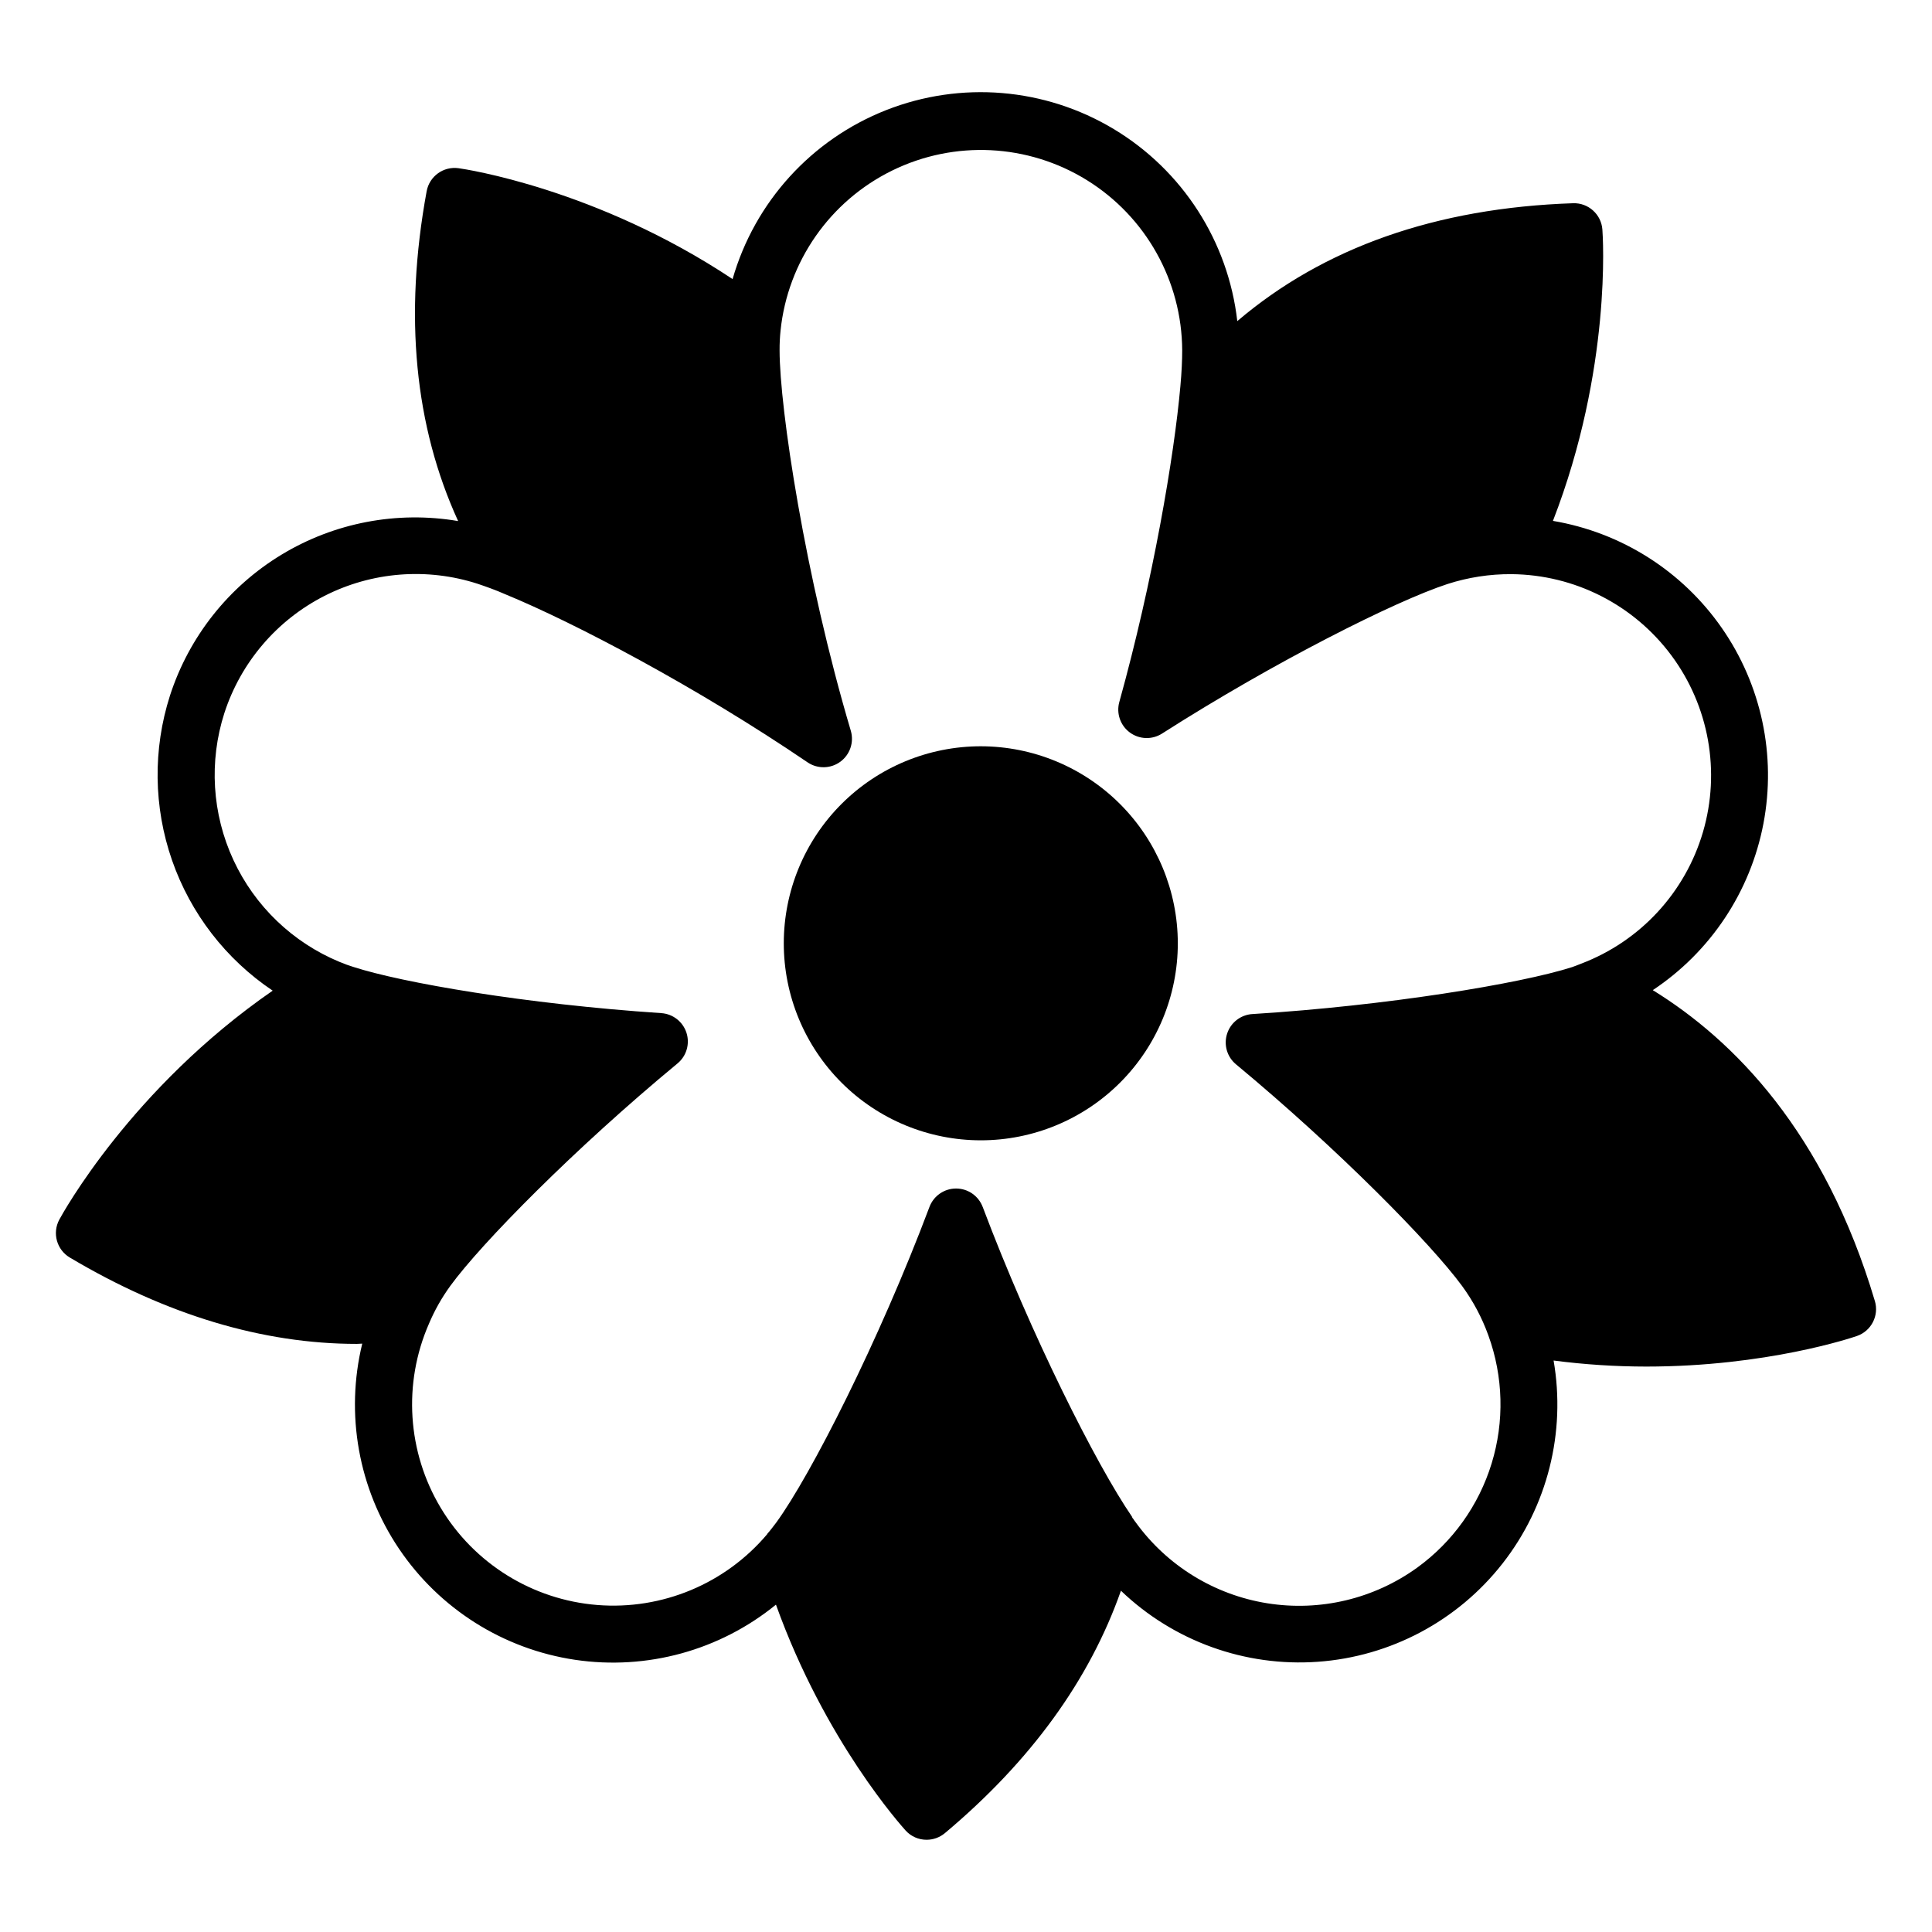
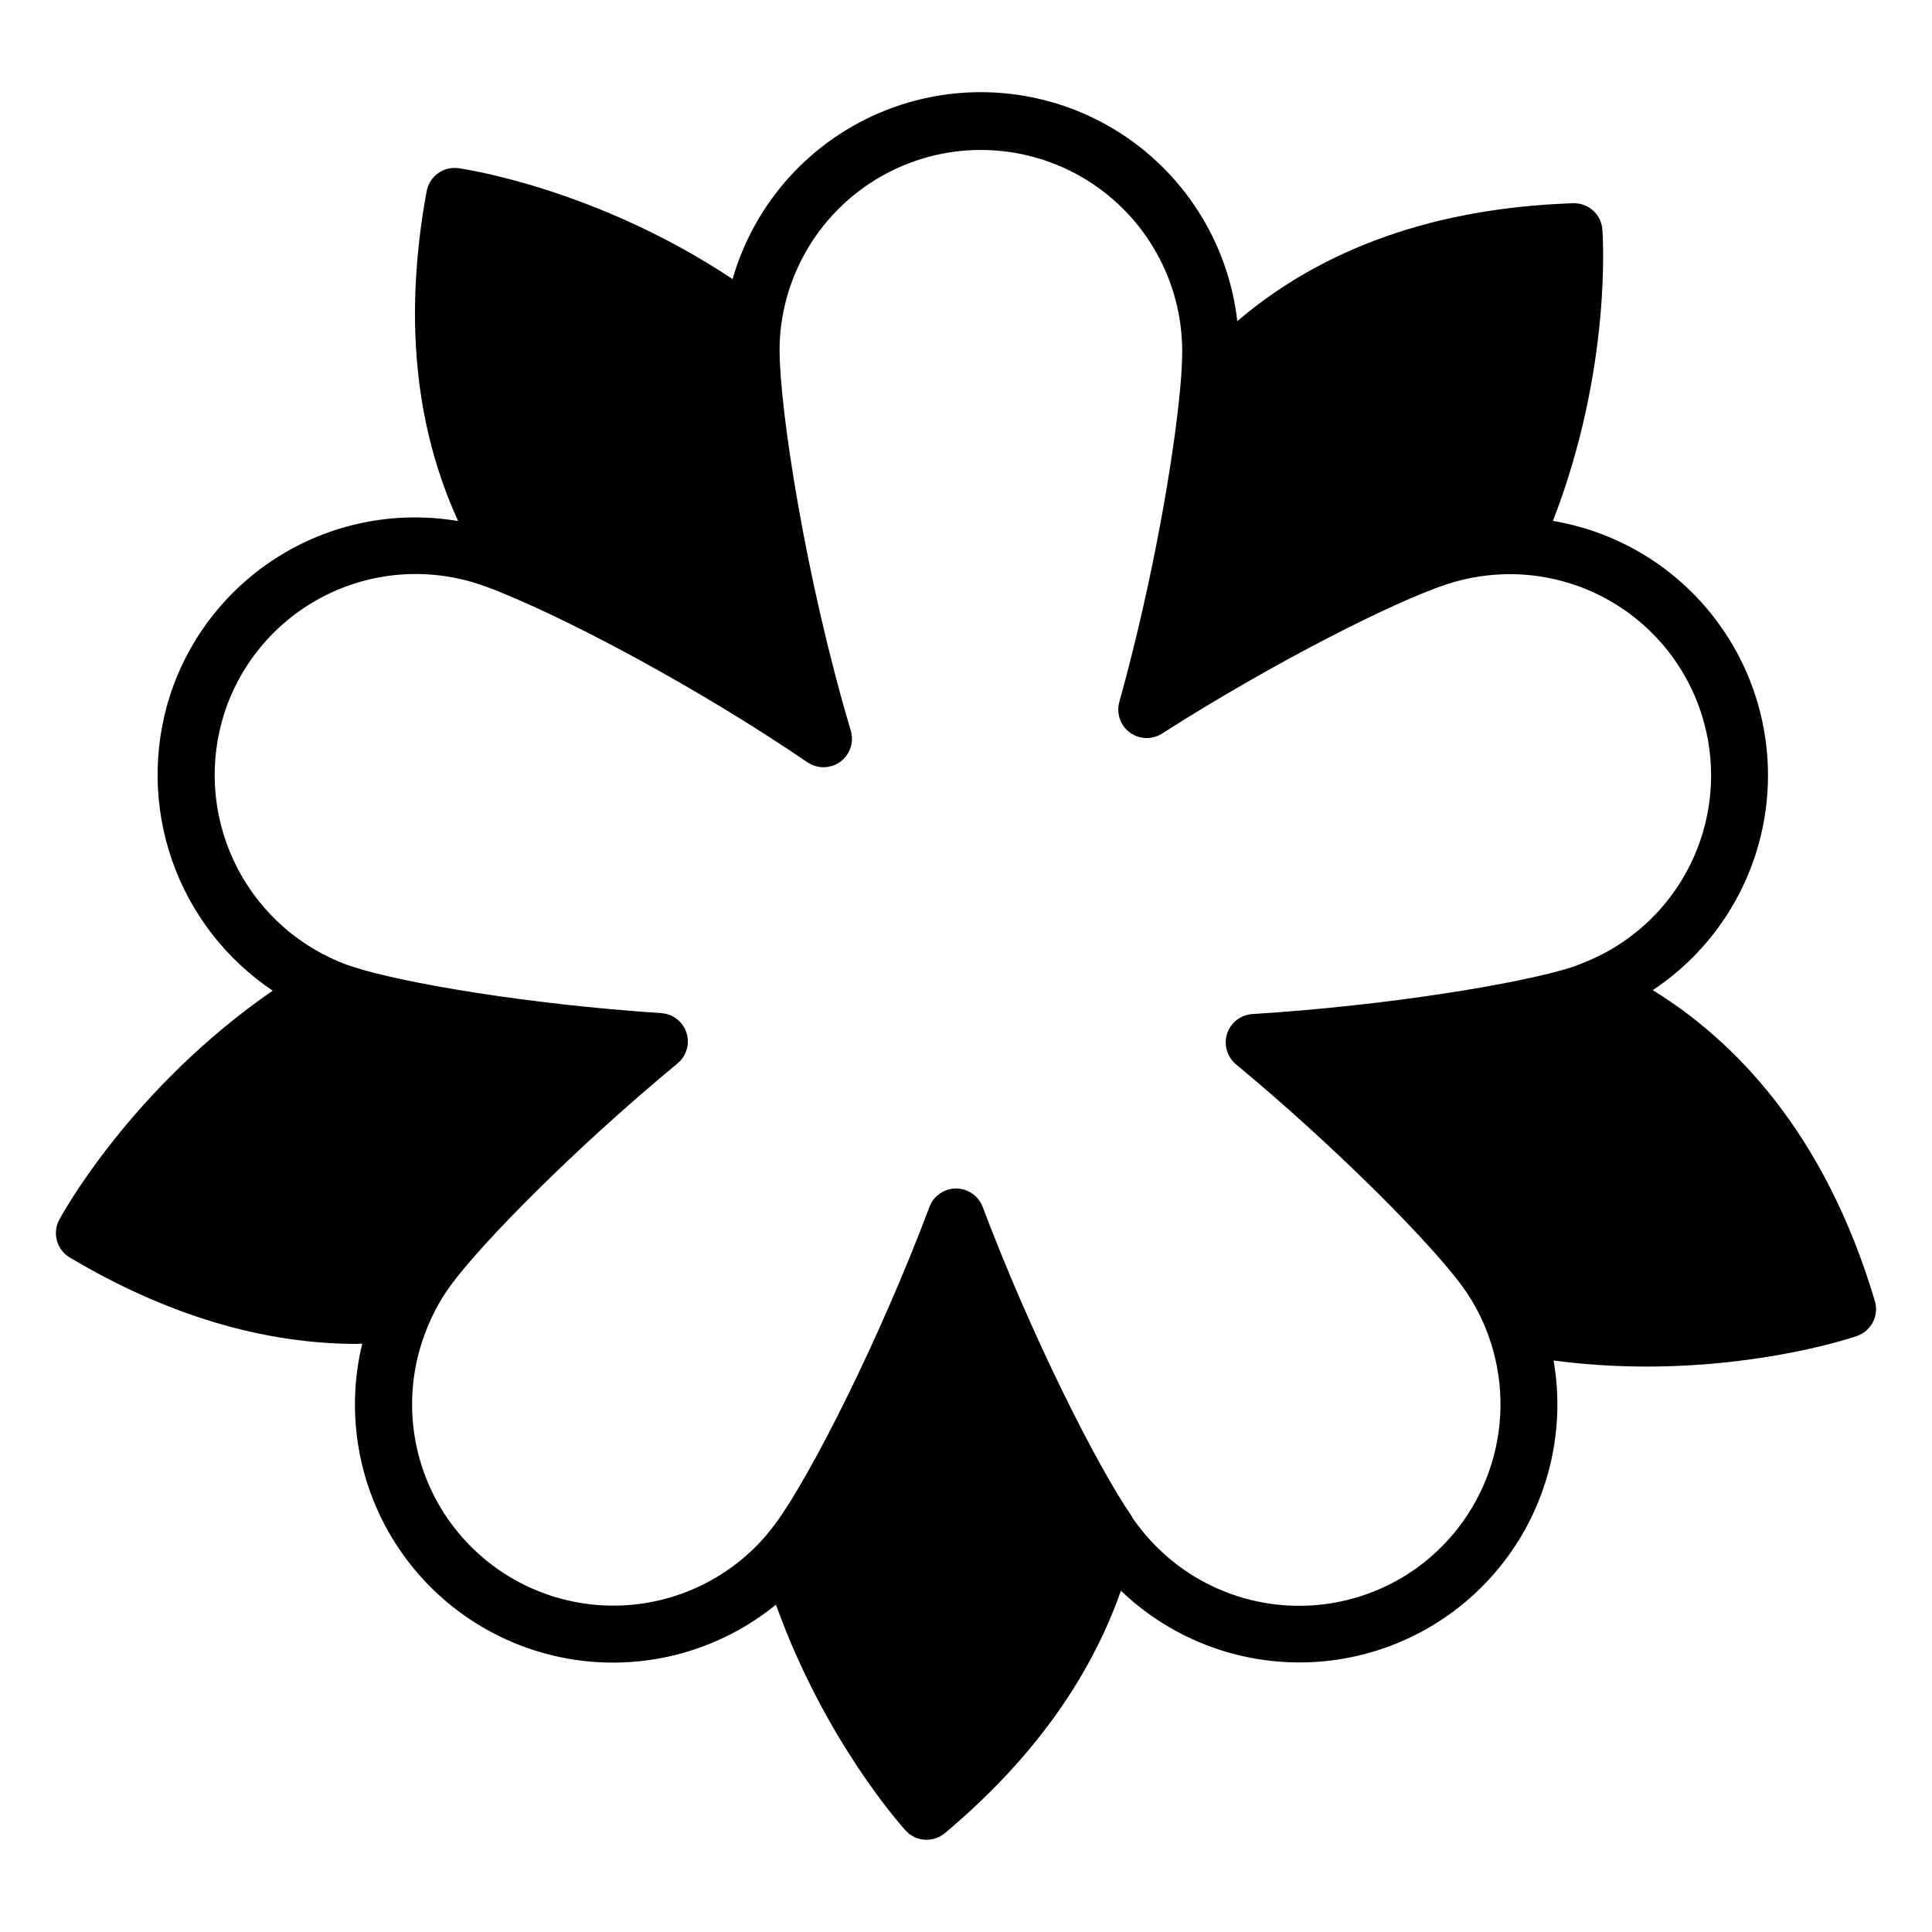
<svg xmlns="http://www.w3.org/2000/svg" fill="#000000" width="800px" height="800px" version="1.1" viewBox="144 144 512 512">
  <g>
    <path d="m640.86 488.79c-13.332-44.812-37.391-69.156-58.852-82.391h-0.004c15.312-10.176 25.883-26.086 29.324-44.145 3.441-18.055-0.535-36.738-11.031-51.832-10.492-15.094-26.625-25.324-44.75-28.383 15.645-40.344 13.227-75.629 13.098-77.223-0.305-4.027-3.731-7.098-7.766-6.957-36.406 1.23-66.176 11.809-88.984 31.242-2.41-21.133-14.508-39.945-32.738-50.898-18.23-10.957-40.52-12.812-60.309-5.023-19.793 7.789-34.836 24.34-40.707 44.781-36.055-23.98-70.988-29.164-72.621-29.383-3.996-0.555-7.723 2.133-8.453 6.102-6.07 33.023-3.16 62.289 8.344 87.41h0.004c-16.164-2.754-32.777 0.406-46.801 8.898-14.023 8.492-24.52 21.75-29.57 37.348-4.555 14.227-4.359 29.543 0.547 43.648 4.91 14.102 14.27 26.23 26.672 34.551-37.512 25.938-55.723 59.16-56.551 60.684-1.91 3.559-0.676 7.988 2.793 10.047 25.586 15.211 51.168 22.879 76.055 22.879 0.48 0 0.984-0.07 1.438-0.07-4.539 18.676-1.008 38.395 9.723 54.336 10.734 15.941 27.676 26.633 46.684 29.457 19.012 2.824 38.328-2.481 53.23-14.617 13.008 36.25 33.457 58.832 34.371 59.867 1.422 1.562 3.438 2.449 5.551 2.441 1.77 0 3.481-0.621 4.84-1.754 22.809-19.121 38.375-40.688 46.66-64.246l0.004 0.004c13.945 13.363 32.898 20.207 52.164 18.828 19.27-1.375 37.059-10.84 48.965-26.051 11.906-15.211 16.82-34.754 13.527-53.785 8.137 1.059 16.332 1.594 24.539 1.602 31.824 0 54.574-7.656 55.832-8.098 3.816-1.312 5.922-5.402 4.773-9.27zm-121.25 70.621c-11.477 8.305-25.785 11.711-39.773 9.473-13.988-2.238-26.52-9.938-34.832-21.406-0.238-0.297-0.457-0.605-0.66-0.926-0.059-0.117-0.168-0.176-0.234-0.285-0.07-0.109-0.07-0.234-0.137-0.344-9.406-13.707-26.766-48.137-39.547-82.066h-0.004c-1.105-2.941-3.914-4.887-7.055-4.887s-5.949 1.945-7.055 4.887c-13.371 35.543-31.488 71.133-40.602 83.641-0.766 0.984-1.516 2.035-2.352 2.953v0.07-0.004c-11.098 13.188-27.891 20.199-45.074 18.824-17.18-1.379-32.641-10.977-41.5-25.762-8.855-14.789-10.02-32.949-3.125-48.746 1.504-3.57 3.418-6.953 5.695-10.086 8.188-11.238 32.945-36.406 60.203-58.934 2.375-1.969 3.309-5.188 2.359-8.121-0.949-2.938-3.594-4.996-6.672-5.203-35.965-2.391-68.82-8.078-81.672-12.262-1.191-0.363-2.32-0.789-3.531-1.289v0.004c-12.453-5.148-22.512-14.793-28.18-27.016-5.668-12.227-6.523-26.137-2.402-38.965 4.371-13.449 13.902-24.609 26.504-31.031 12.598-6.418 27.234-7.57 40.684-3.199 1.969 0.668 4.496 1.535 7.391 2.812 17.789 7.312 50.41 24.375 80.047 44.535 2.629 1.738 6.062 1.652 8.602-0.207 2.543-1.859 3.66-5.106 2.805-8.137-12.164-40.926-18.895-85.609-18.895-100.88-0.012-1.754 0.074-3.512 0.254-5.254 1.898-18.281 13.07-34.301 29.57-42.398 16.496-8.098 36.004-7.137 51.625 2.547 15.621 9.684 25.16 26.727 25.246 45.105 0 2.519-0.137 5.719-0.48 9.484-1.652 18.617-7.293 51.719-16.188 83.711-0.832 3.004 0.277 6.215 2.785 8.066 2.508 1.855 5.898 1.973 8.531 0.297 29.973-19.141 61.992-35.18 75.641-39.637 5.484-1.77 11.219-2.656 16.98-2.617 16.723 0.141 32.41 8.117 42.375 21.543 9.969 13.422 13.066 30.746 8.367 46.793-4.703 16.047-16.656 28.961-32.289 34.887-0.875 0.375-1.762 0.68-2.43 0.926-13.648 4.367-49.062 10.215-84.691 12.43l-0.004-0.004c-3.082 0.195-5.738 2.25-6.691 5.188-0.957 2.941-0.027 6.164 2.352 8.137 26.992 22.395 51.648 47.457 59.926 58.754 2.934 4.012 5.277 8.422 6.957 13.098 3.961 10.906 4.266 22.805 0.867 33.898-3.394 11.094-10.305 20.781-19.691 27.602z" />
-     <path d="m403.93 341.77c-13.848 0-27.129 5.496-36.922 15.289-9.793 9.789-15.297 23.07-15.297 36.918-0.004 13.848 5.496 27.129 15.289 36.922 9.789 9.793 23.07 15.293 36.918 15.297 13.848 0 27.129-5.5 36.922-15.293 9.789-9.793 15.293-23.07 15.293-36.922-0.016-13.84-5.516-27.109-15.305-36.898-9.785-9.789-23.055-15.297-36.898-15.312z" />
  </g>
</svg>